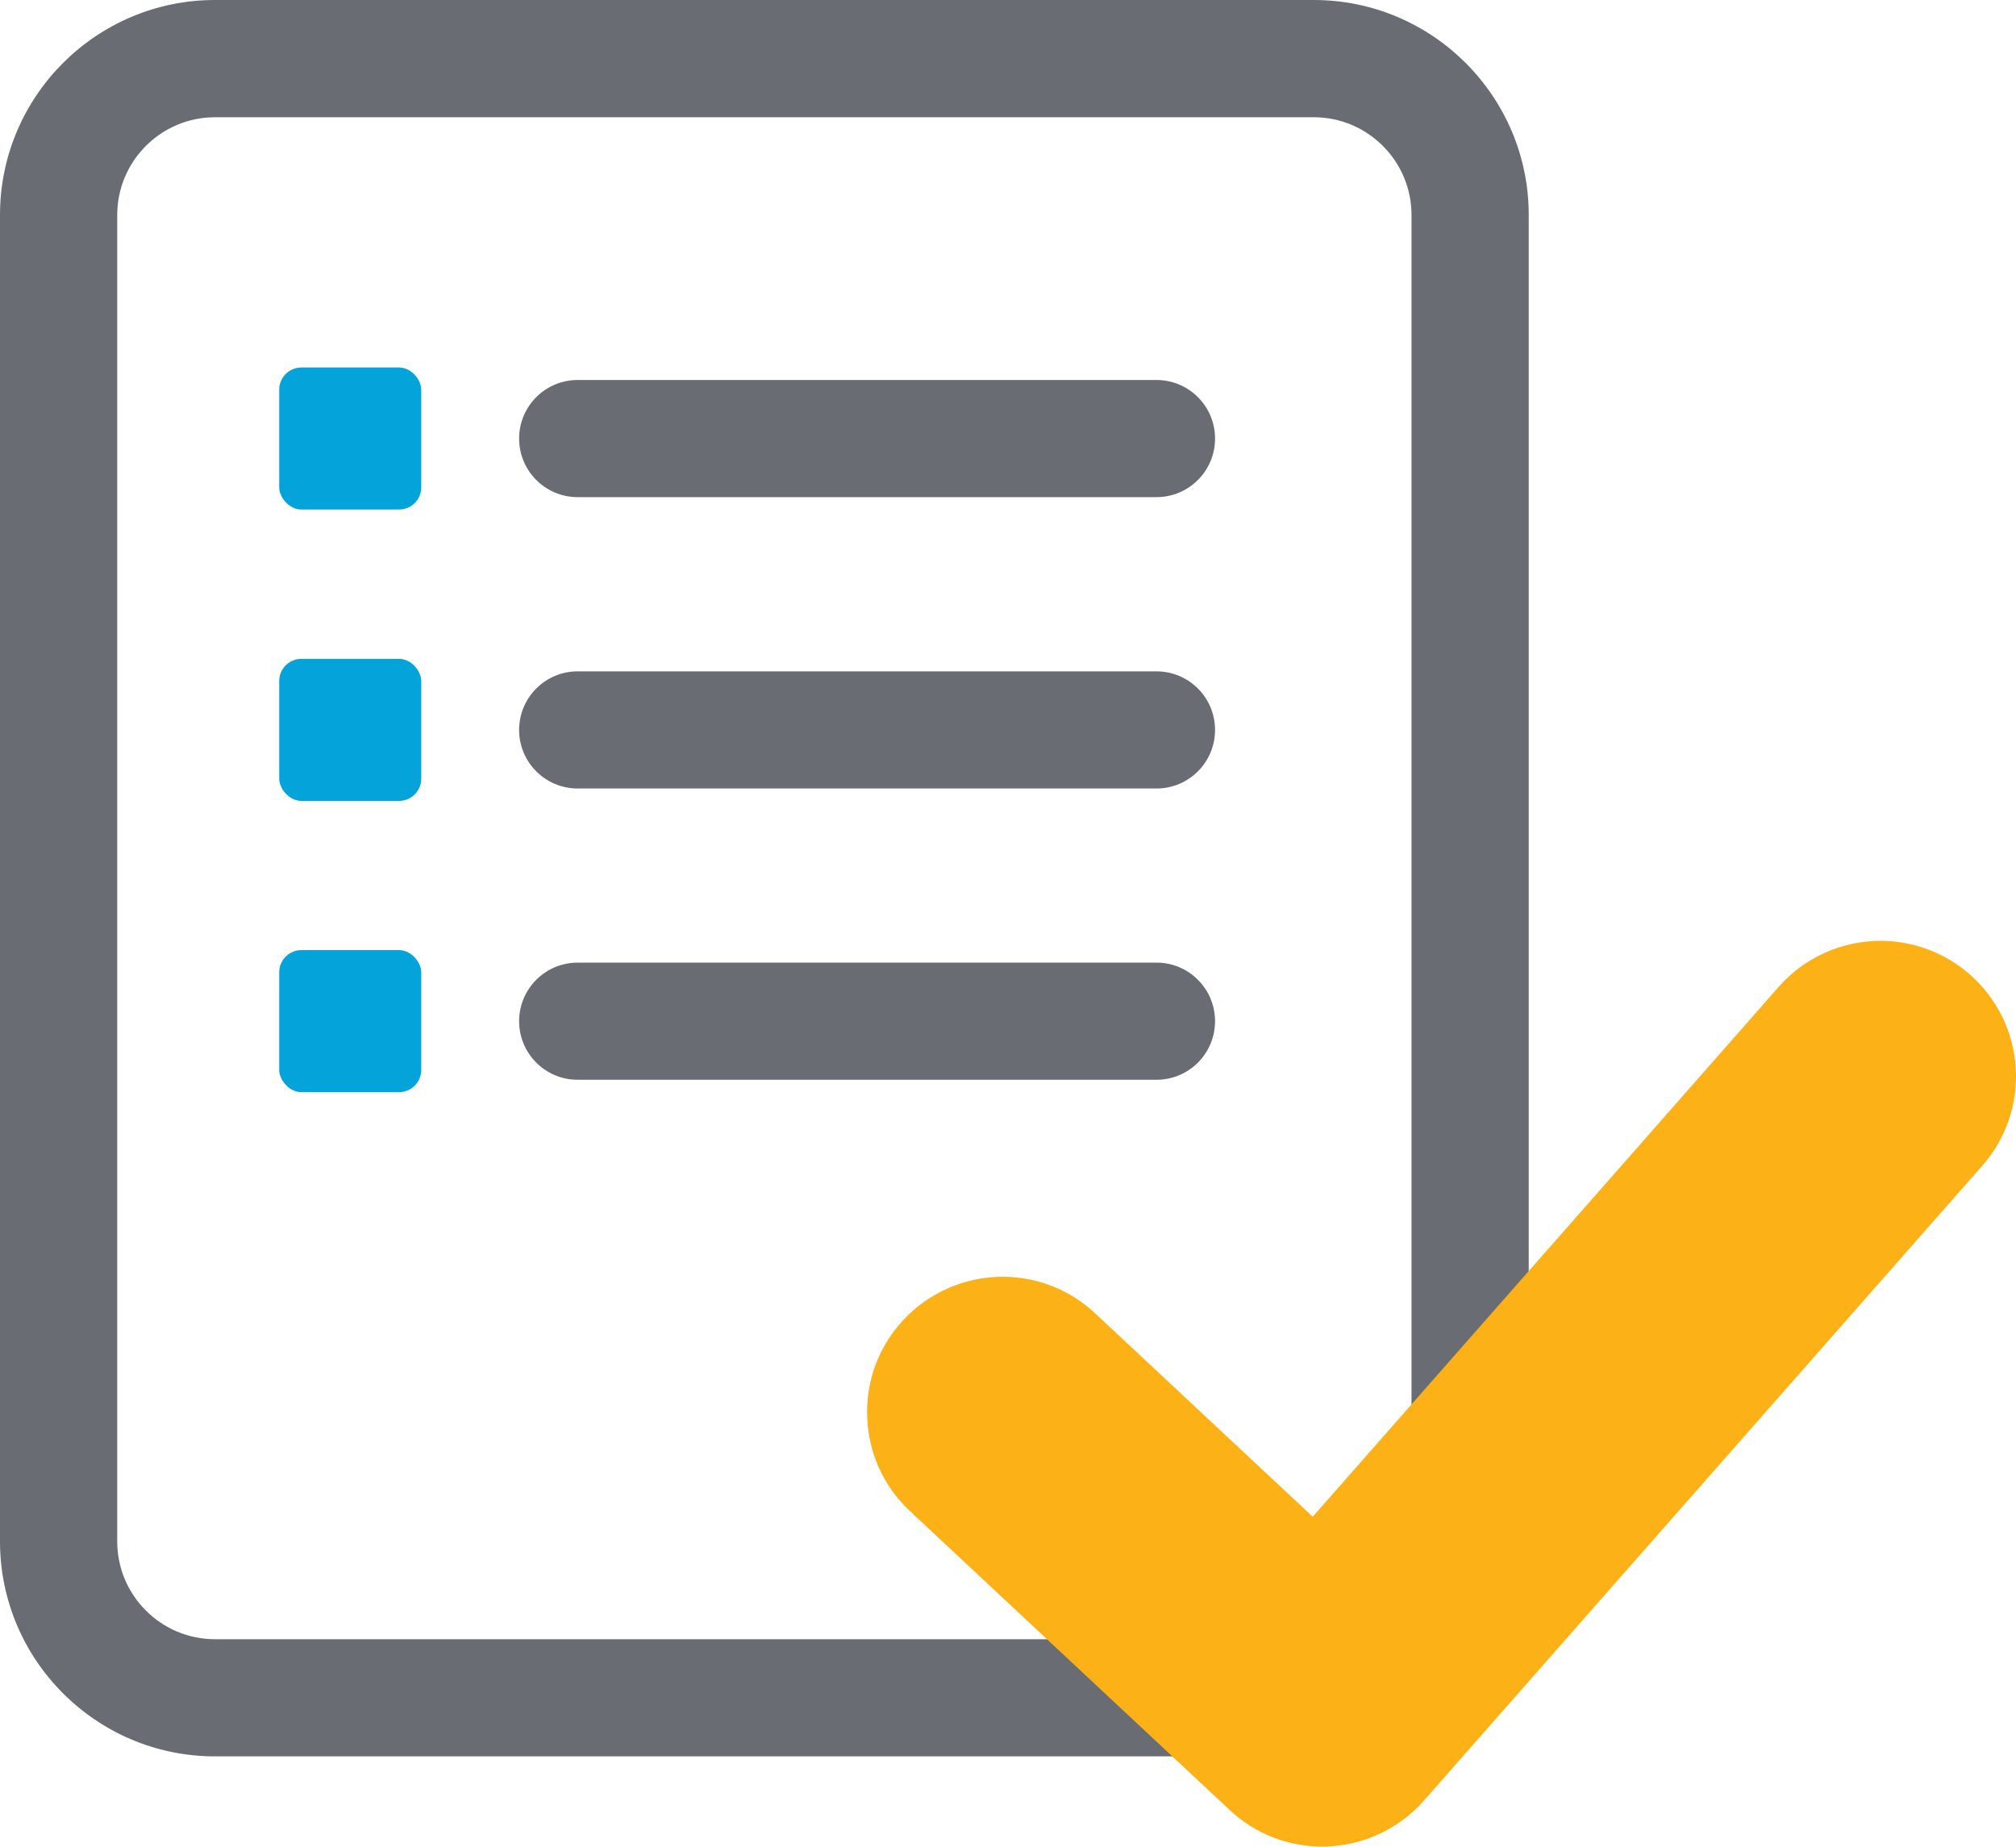
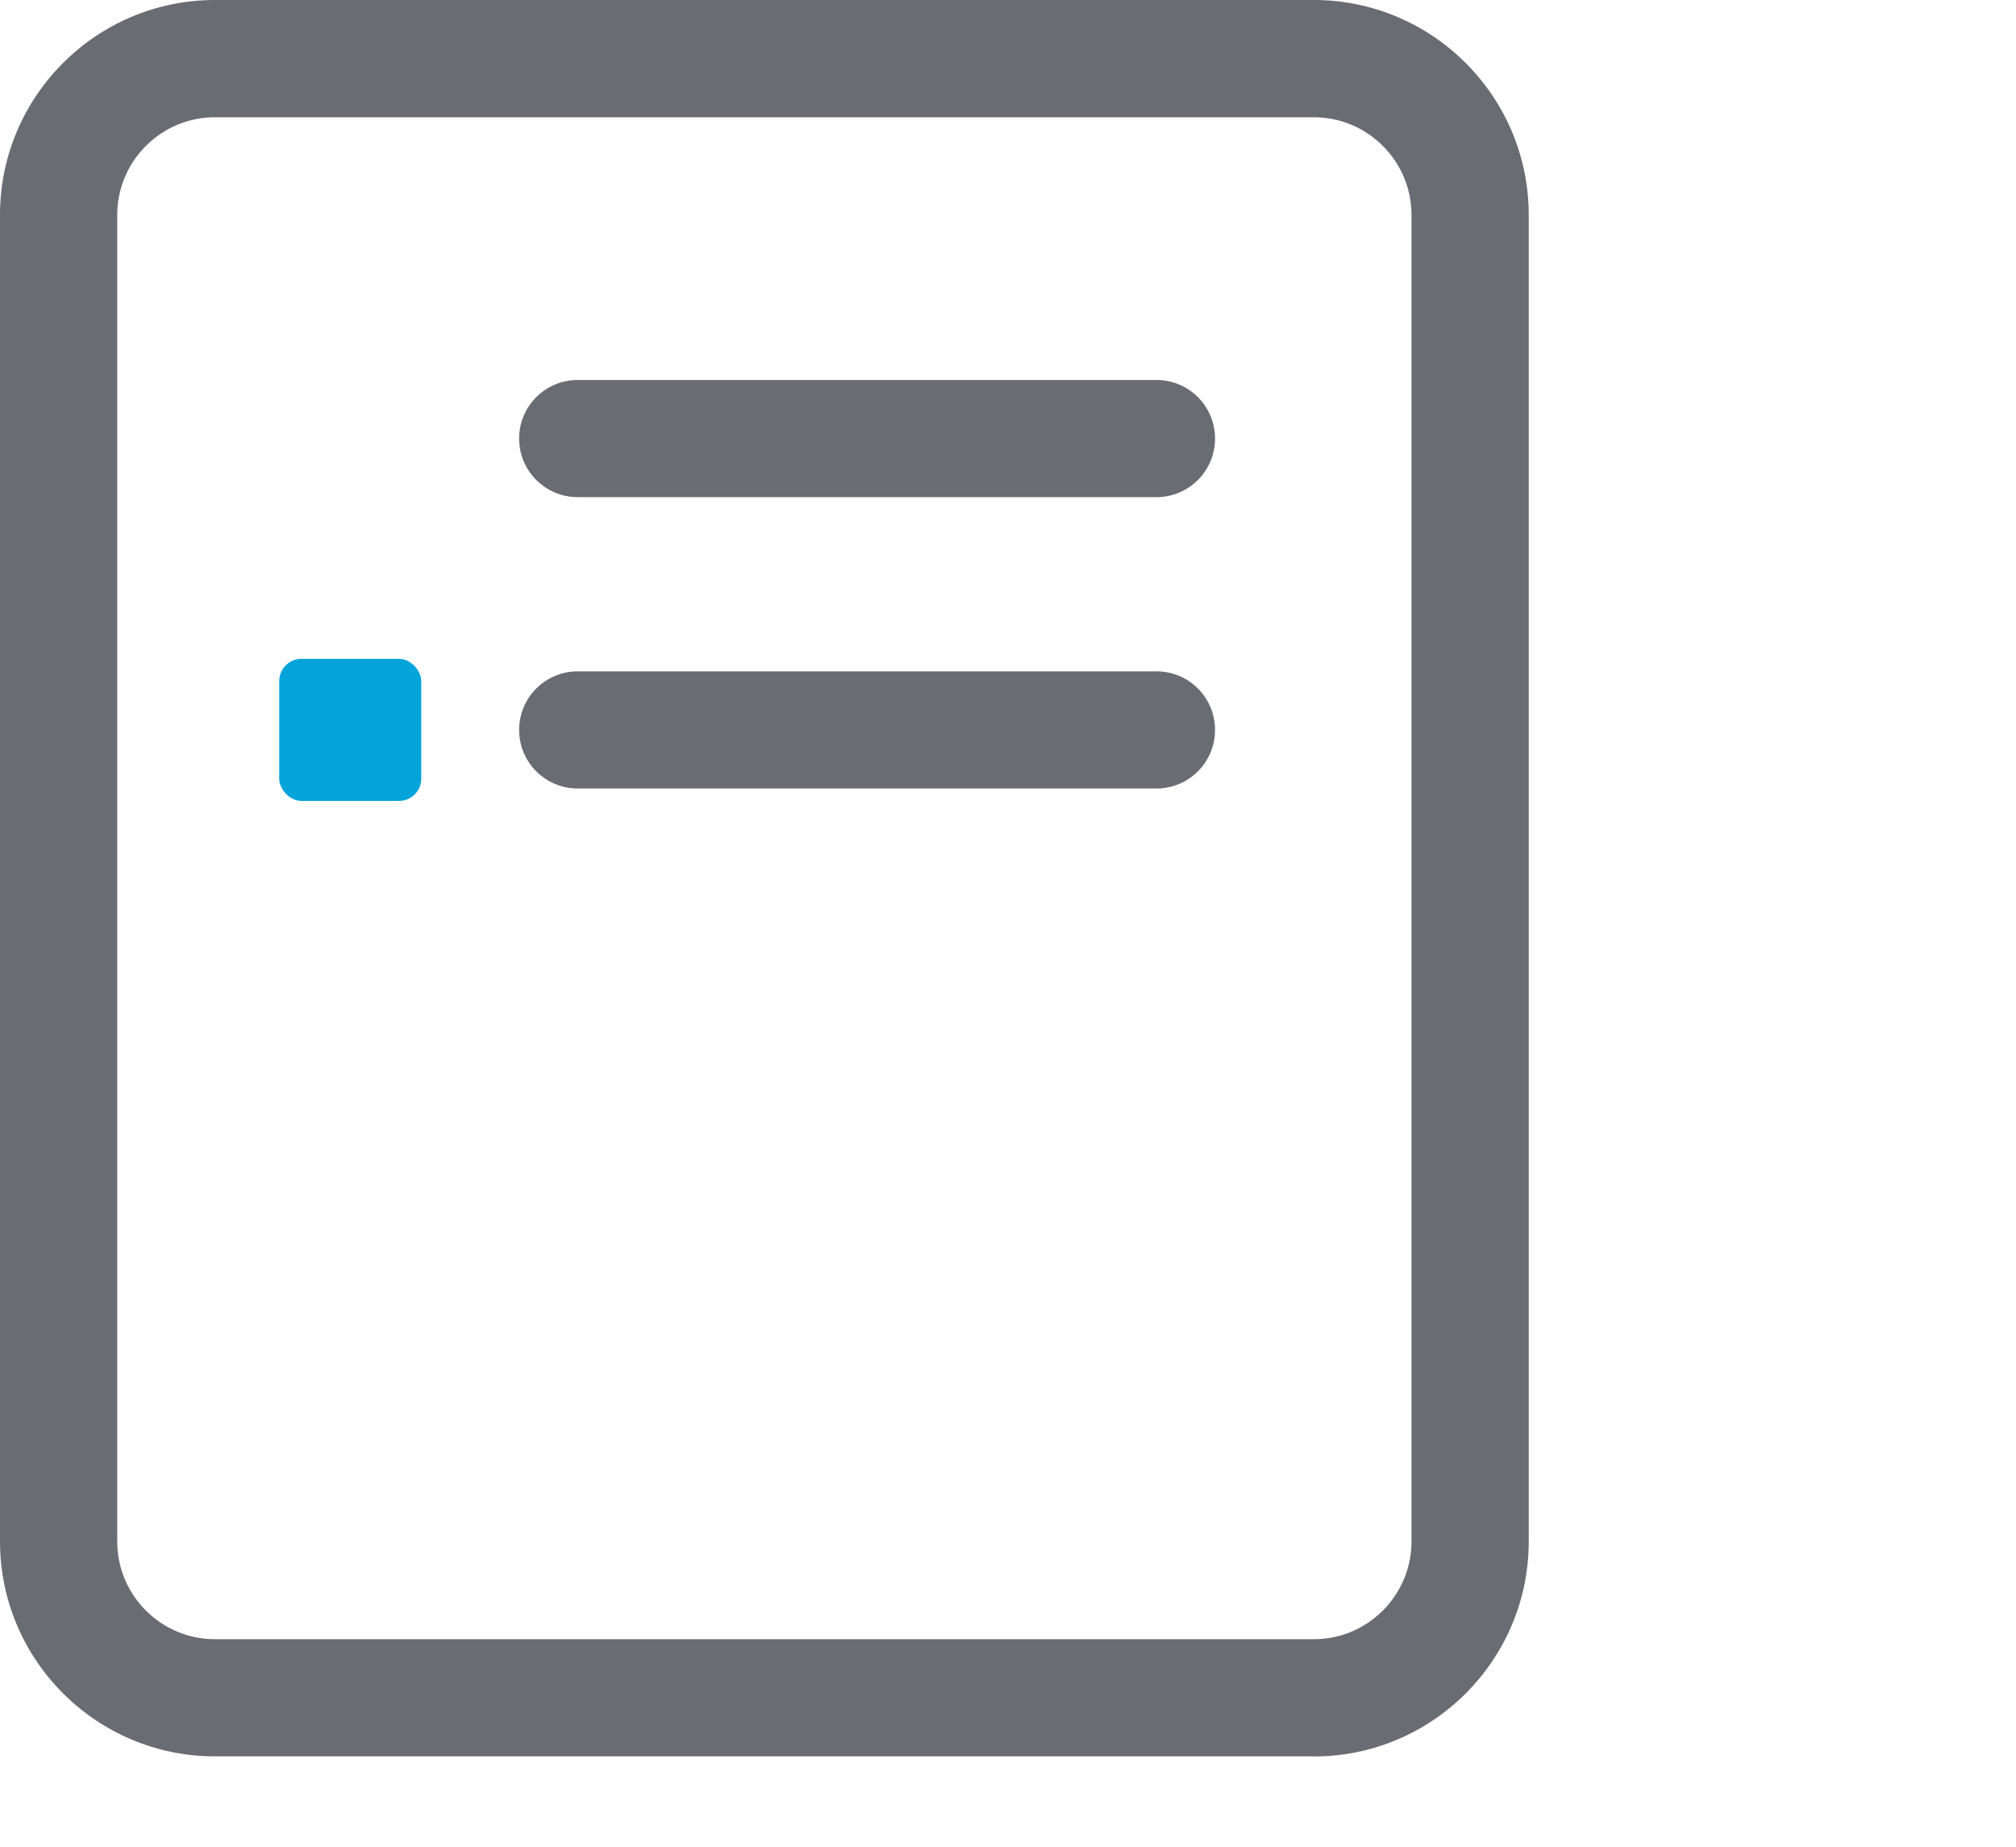
<svg xmlns="http://www.w3.org/2000/svg" id="a" width="200" height="183.17" viewBox="0 0 200 183.17">
  <path d="m130.34,174.21H21.32c-11.75,0-21.32-9.56-21.32-21.32V21.32C0,9.56,9.56,0,21.32,0h109.02c11.75,0,21.32,9.56,21.32,21.32v131.58c0,11.75-9.56,21.32-21.32,21.32ZM21.32,11.63c-5.34,0-9.69,4.35-9.69,9.69v131.58c0,5.34,4.35,9.69,9.69,9.69h109.02c5.34,0,9.69-4.35,9.69-9.69V21.32c0-5.34-4.35-9.69-9.69-9.69H21.32Z" fill="#696c72" />
  <path d="m114.73,49.31h-57.42c-3.21,0-5.81-2.6-5.81-5.81s2.6-5.81,5.81-5.81h57.42c3.21,0,5.81,2.6,5.81,5.81s-2.6,5.81-5.81,5.81Z" fill="#696c72" />
-   <rect x="27.7" y="36.45" width="14.09" height="14.09" rx="2.2" ry="2.2" fill="#04a4da" />
  <path d="m114.73,78.21h-57.42c-3.21,0-5.81-2.6-5.81-5.81s2.6-5.81,5.81-5.81h57.42c3.21,0,5.81,2.6,5.81,5.81s-2.6,5.81-5.81,5.81Z" fill="#696c72" />
  <rect x="27.7" y="65.35" width="14.09" height="14.09" rx="2.2" ry="2.2" fill="#04a4da" />
-   <path d="m114.73,107.1h-57.42c-3.21,0-5.81-2.6-5.81-5.81s2.6-5.81,5.81-5.81h57.42c3.21,0,5.81,2.6,5.81,5.81s-2.6,5.81-5.81,5.81Z" fill="#696c72" />
-   <rect x="27.7" y="94.24" width="14.09" height="14.09" rx="2.2" ry="2.2" fill="#04a4da" />
-   <path d="m199.97,105.9c-.23-3.58-1.84-6.86-4.54-9.23-2.45-2.16-5.61-3.35-8.87-3.35h0c-3.87,0-7.55,1.66-10.1,4.56l-46.23,52.56-21.59-20.18c-2.5-2.34-5.76-3.62-9.18-3.62-3.71,0-7.29,1.55-9.82,4.26-2.45,2.62-3.74,6.04-3.61,9.63.12,3.59,1.63,6.91,4.26,9.37l31.71,29.64c2.5,2.34,5.76,3.62,9.18,3.62.22,0,.44,0,.66-.02,3.6-.17,7.04-1.83,9.43-4.55l55.38-62.96c2.37-2.7,3.55-6.15,3.32-9.74Z" fill="#fcb116" />
</svg>